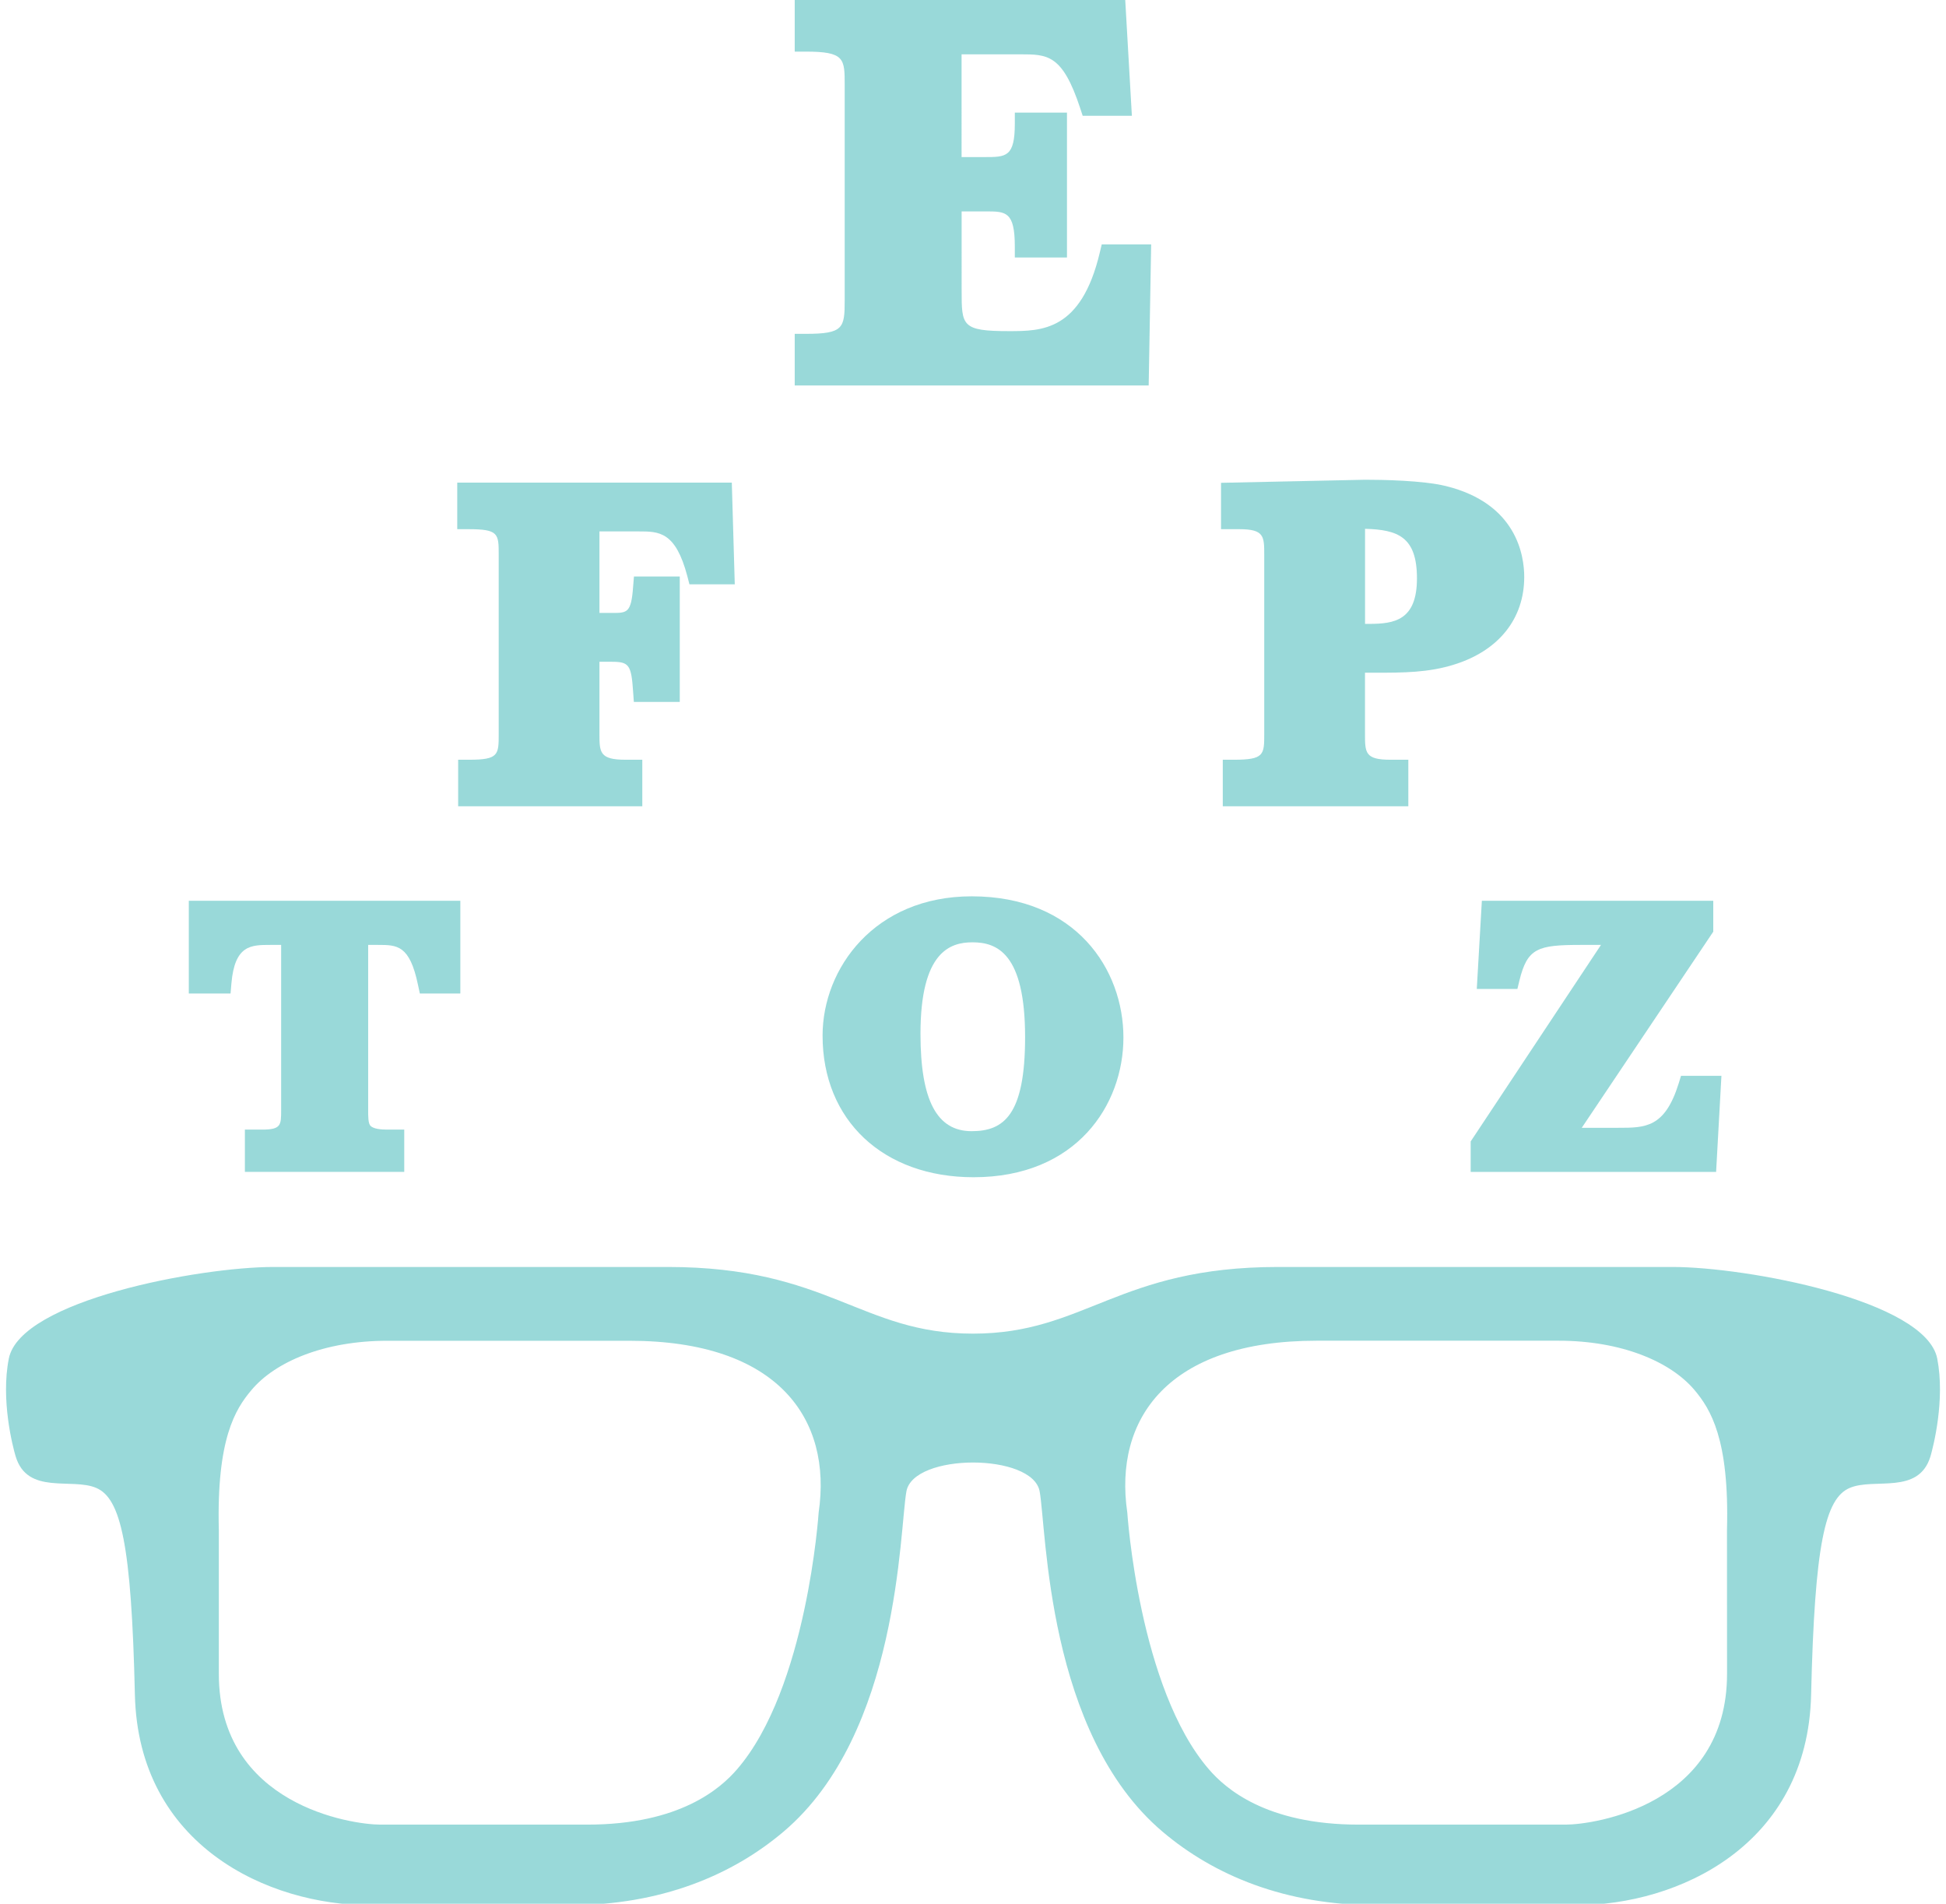
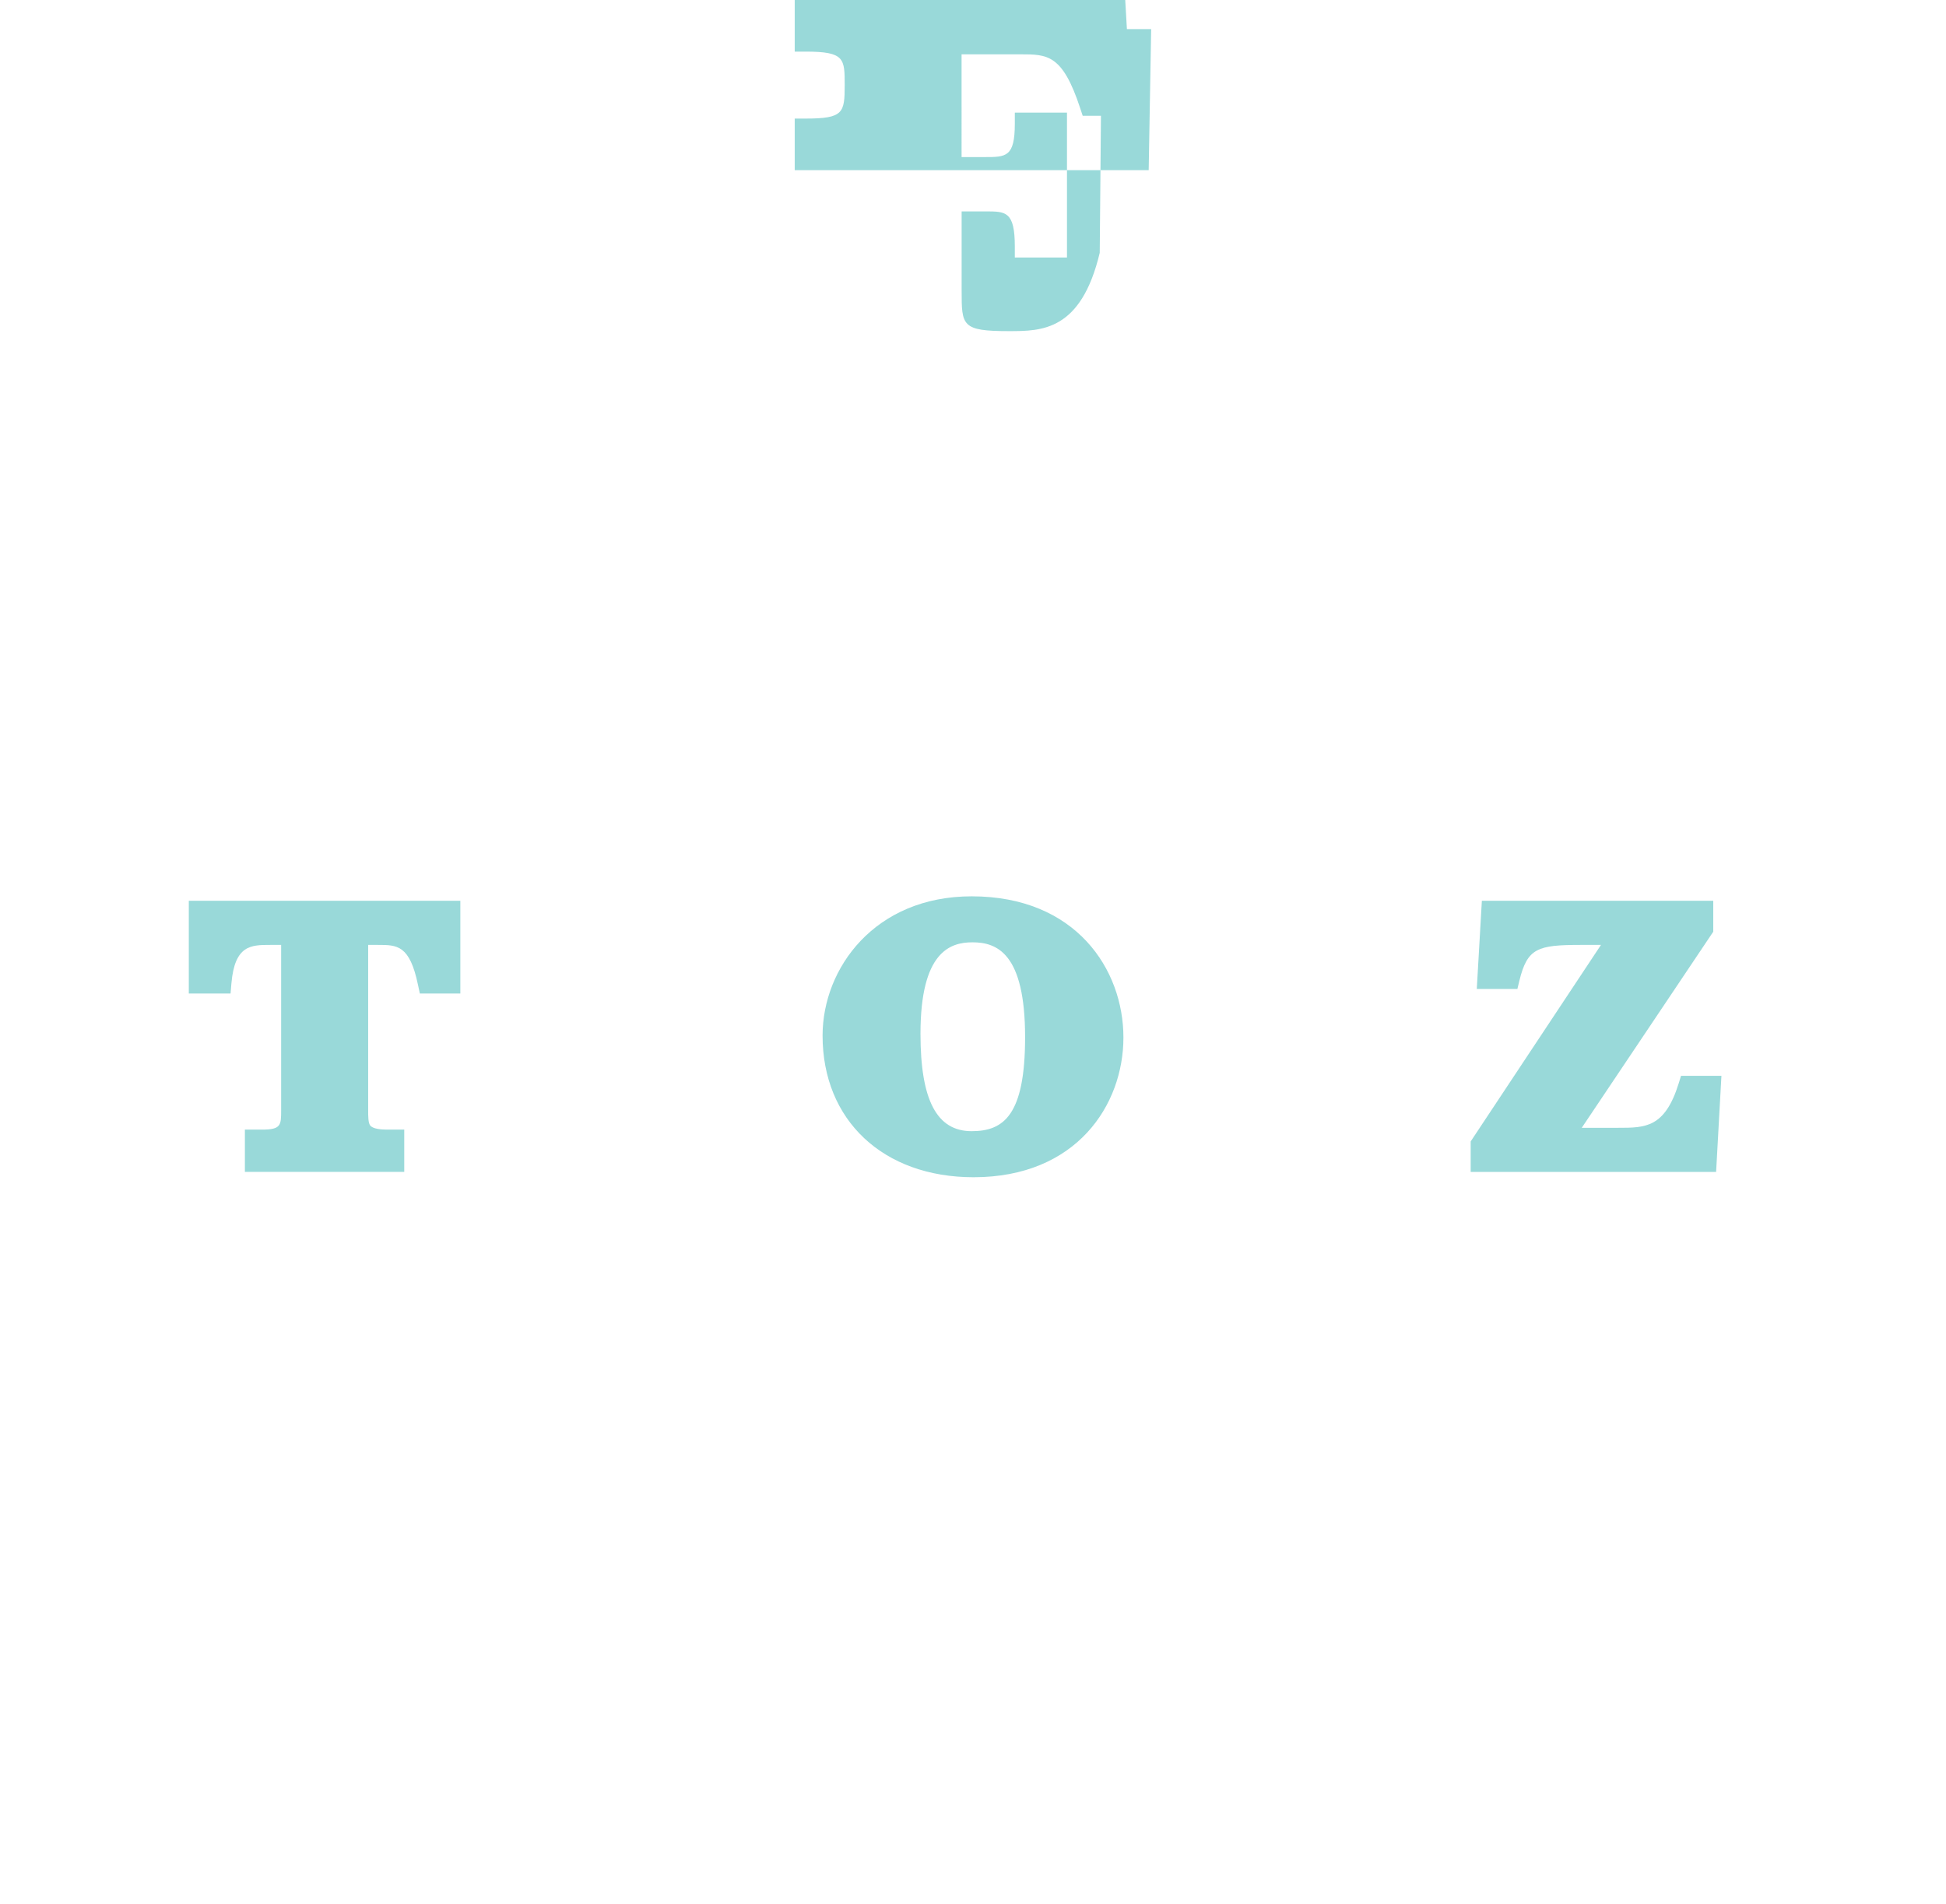
<svg xmlns="http://www.w3.org/2000/svg" fill="#99d9d9" height="31.5" preserveAspectRatio="xMidYMid meet" version="1" viewBox="-0.1 0.0 32.2 31.5" width="32.2" zoomAndPan="magnify">
  <g>
    <g id="change1_3">
-       <path d="M31.955,22.48c-0.189-0.965-3.16-1.516-4.379-1.516s-5.716,0-6.528,0c-2.654,0-3.191,1.103-5.049,1.103 c-1.855,0-2.393-1.103-5.047-1.103c-0.813,0-5.309,0-6.527,0s-4.189,0.551-4.379,1.516c-0.135,0.681,0.063,1.451,0.113,1.618 c0.195,0.646,0.93,0.348,1.334,0.522c0.406,0.174,0.582,0.928,0.639,3.423c0.059,2.495,2.205,3.481,3.889,3.481 c0.406,0,1.799,0,3.307,0s2.688-0.496,3.539-1.218c1.916-1.625,1.916-4.99,2.031-5.628s2.09-0.638,2.205,0s0.115,4.003,2.031,5.628 c0.852,0.723,2.029,1.218,3.539,1.218c1.509,0,2.901,0,3.308,0c1.684,0,3.83-0.986,3.887-3.481c0.059-2.495,0.232-3.25,0.639-3.423 c0.406-0.174,1.139,0.123,1.336-0.522C31.891,23.932,32.088,23.161,31.955,22.48z M13.446,25.027c0,0-0.191,2.911-1.352,4.251 c-0.268,0.31-0.939,0.913-2.477,0.913c-0.529,0-2.959,0-3.424,0s-2.672-0.319-2.672-2.495c0-0.435,0-2.379,0-2.379 c-0.039-1.51,0.275-2.002,0.537-2.313c0.393-0.472,1.207-0.819,2.25-0.819c1.045,0,2.553,0,4.004,0 C12.78,22.184,13.673,23.483,13.446,25.027z M28.477,27.696c0,2.176-2.205,2.495-2.67,2.495s-2.896,0-3.425,0 c-1.537,0-2.209-0.603-2.477-0.913c-1.162-1.341-1.352-4.251-1.352-4.251c-0.227-1.543,0.666-2.843,3.133-2.843 c1.449,0,2.96,0,4.003,0c1.045,0,1.857,0.348,2.252,0.819c0.26,0.312,0.576,0.804,0.535,2.313 C28.477,25.317,28.477,27.261,28.477,27.696z" fill="inherit" />
-     </g>
+       </g>
    <g id="change1_4">
-       <path d="M18.097,4.183c-0.309,1.296-0.961,1.296-1.504,1.296c-0.781,0-0.781-0.089-0.781-0.672V3.498h0.4c0.33,0,0.48,0,0.48,0.582 v0.181h0.863V1.863h-0.863v0.182c0,0.554-0.145,0.554-0.498,0.554h-0.383V0.899h0.973c0.449,0,0.697,0,0.99,0.892l0.041,0.125 h0.814L18.519,0H13.05v0.854h0.182c0.645,0,0.645,0.117,0.645,0.554v3.562c0,0.458-0.021,0.554-0.645,0.554H13.05v0.854h5.857 l0.041-2.334H18.13L18.097,4.183z" fill="inherit" />
+       <path d="M18.097,4.183c-0.309,1.296-0.961,1.296-1.504,1.296c-0.781,0-0.781-0.089-0.781-0.672V3.498h0.4c0.33,0,0.48,0,0.48,0.582 v0.181h0.863V1.863h-0.863v0.182c0,0.554-0.145,0.554-0.498,0.554h-0.383V0.899h0.973c0.449,0,0.697,0,0.99,0.892l0.041,0.125 h0.814L18.519,0H13.05v0.854h0.182c0.645,0,0.645,0.117,0.645,0.554c0,0.458-0.021,0.554-0.645,0.554H13.05v0.854h5.857 l0.041-2.334H18.13L18.097,4.183z" fill="inherit" />
    </g>
    <g id="change1_1">
-       <path d="M7.466,7.985v0.771h0.182c0.504,0,0.504,0.074,0.504,0.429v2.956c0,0.347,0,0.43-0.488,0.43H7.481v0.77h3.047v-0.77 h-0.279c-0.43,0-0.43-0.126-0.43-0.43V10.95h0.203c0.287,0,0.324,0.051,0.354,0.495l0.012,0.169h0.76V9.539H10.39l-0.014,0.168 c-0.031,0.435-0.098,0.435-0.346,0.435H9.819V8.793h0.645c0.342,0,0.613,0,0.809,0.74l0.035,0.136h0.75l-0.049-1.683H7.466z" fill="inherit" />
-       <path d="M22.677,11.131c0.426,0,0.865,0,1.291-0.137c0.733-0.23,1.153-0.758,1.153-1.447c0-0.356-0.125-1.215-1.294-1.504 c-0.387-0.095-1.064-0.105-1.338-0.105l-2.385,0.051v0.767h0.301c0.414,0,0.414,0.117,0.414,0.429v2.956 c0,0.347,0,0.43-0.504,0.43h-0.182v0.77h3.07v-0.77h-0.295c-0.422,0-0.422-0.117-0.422-0.43v-1.01H22.677z M22.487,10.323V8.75 c0.539,0.015,0.859,0.128,0.859,0.82c0,0.696-0.375,0.753-0.791,0.753H22.487z" fill="inherit" />
-     </g>
+       </g>
    <g id="change1_2">
      <path d="M3.024,16.439h0.691l0.014-0.166c0.055-0.638,0.326-0.638,0.643-0.638h0.18v2.733c0,0.249,0,0.323-0.316,0.323H3.952 v0.699h2.637v-0.699H6.302c-0.086,0-0.236-0.009-0.279-0.072c-0.031-0.046-0.031-0.146-0.031-0.251v-2.733h0.162 c0.316,0,0.525,0,0.662,0.66l0.031,0.144h0.67v-1.534H3.024V16.439z" fill="inherit" />
      <path d="M15.978,14.831c-1.602,0-2.467,1.188-2.467,2.305c0,1.401,1.004,2.343,2.498,2.343c1.705,0,2.48-1.198,2.48-2.312 C18.489,16.042,17.704,14.831,15.978,14.831z M16.862,17.161c0,1.292-0.354,1.556-0.885,1.556c-0.576,0-0.846-0.513-0.846-1.612 c0-1.356,0.49-1.513,0.859-1.513C16.396,15.592,16.862,15.771,16.862,17.161z" fill="inherit" />
      <path d="M27.715,17.802l-0.039,0.127c-0.229,0.732-0.551,0.732-0.998,0.732h-0.605l2.176-3.245v-0.511H24.42l-0.084,1.459h0.672 l0.033-0.138c0.133-0.54,0.301-0.591,1.02-0.591h0.33l-2.156,3.252v0.504h4.061l0.088-1.59H27.715z" fill="inherit" />
    </g>
  </g>
</svg>